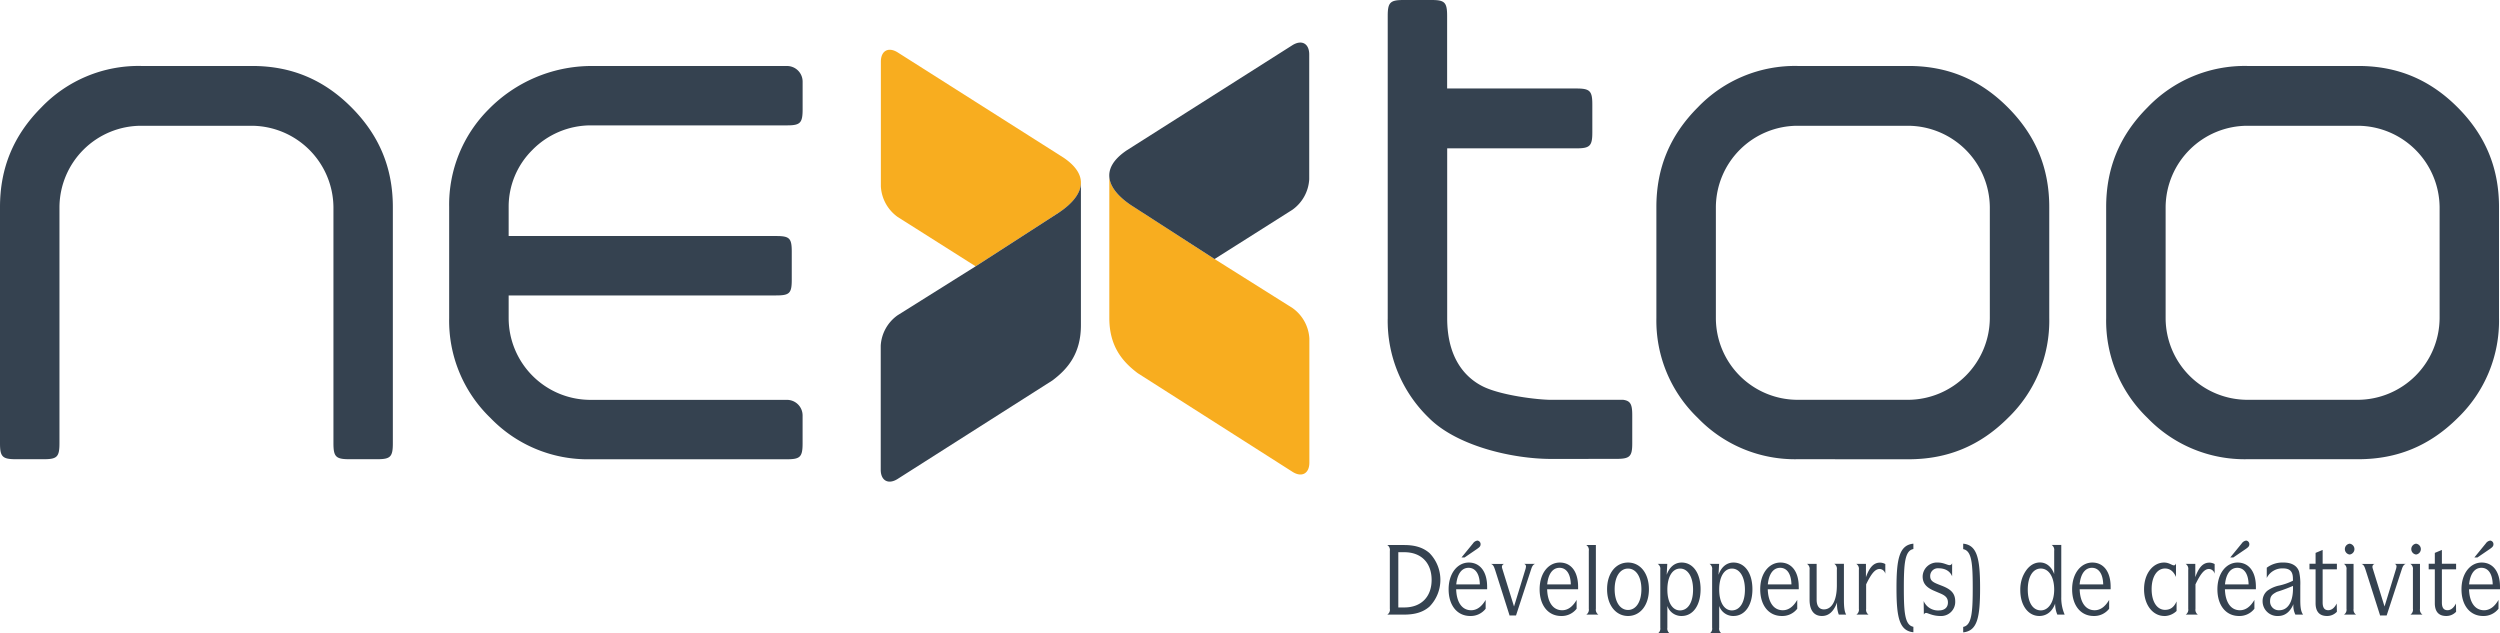
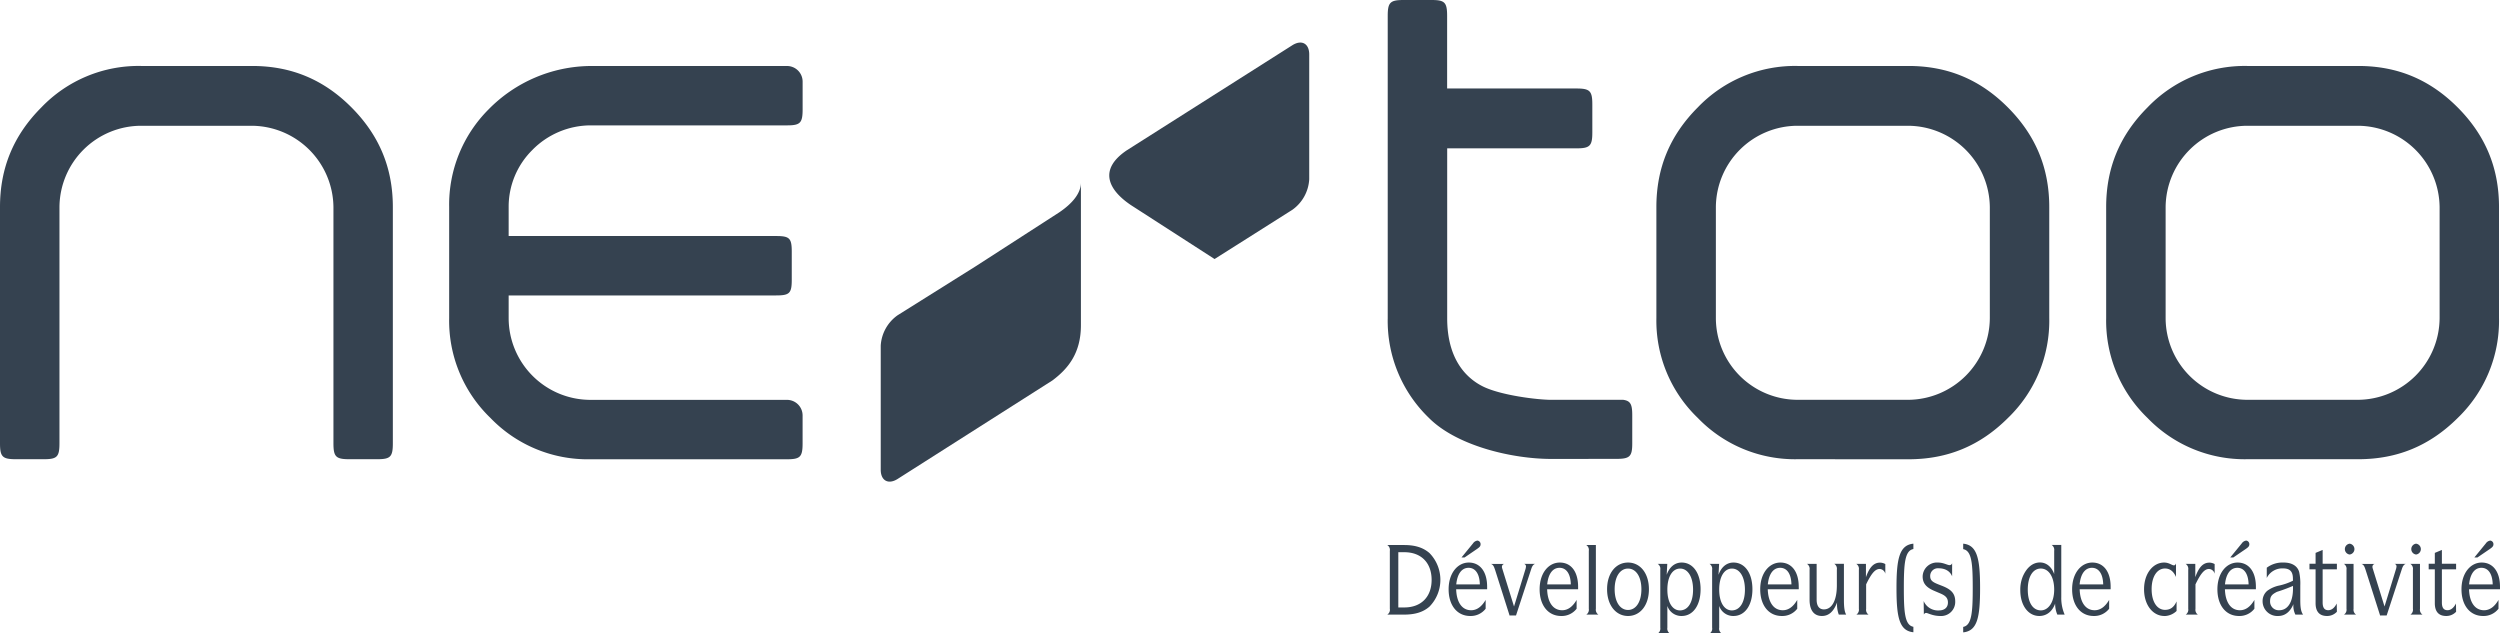
<svg xmlns="http://www.w3.org/2000/svg" viewBox="0 0 887.93 225">
  <defs>
    <style>.cls-1{fill:#354250}.cls-2{fill:#f8ad1f}</style>
  </defs>
  <g id="Calque_2" data-name="Calque 2">
    <g id="Color">
      <path d="M507.72 196.44a13.61 13.61 0 0 1 0 19c-2.27 2-5.18 2.85-9 2.85h-6a2 2 0 0 0 .91-2.07v-20.57a2.06 2.06 0 0 0-.91-2.07h6c3.78 0 6.69.85 9 2.86m-11.08 19.31h2.12c6.11 0 9.71-3.87 9.71-9.79s-3.56-9.83-9.71-9.83h-2.12ZM522.17 218.78c-4.6 0-7.66-3.74-7.66-9.49s3.21-9.49 7.17-9.49 6.51 3.2 6.51 8.61v.88h-11c.15 4.76 2.17 7.45 5.32 7.45q3 0 5.15-3.67v3.13a6.68 6.68 0 0 1-5.48 2.58m3.42-11.22c-.09-3.78-1.61-5.89-4-5.89s-4 2.08-4.38 5.89ZM523.17 193a2.26 2.26 0 0 1 1.57-1 1.26 1.26 0 0 1 1.12 1.33c0 .68-.42 1.06-1.24 1.63l-4.45 3.04h-1.09ZM536.16 218.61l-5.08-16c-.43-1.29-.7-2.07-1.54-2.31h4.66a1.06 1.06 0 0 0-.76 1 1.9 1.9 0 0 0 .09.54l4.21 13.57 4-13.06a4.6 4.6 0 0 0 .24-1.09.9.9 0 0 0-.72-1h4c-.73.24-1.09.85-1.42 1.87l-5.39 16.46ZM554.48 218.78c-4.6 0-7.65-3.74-7.65-9.49s3.17-9.49 7.17-9.49 6.5 3.2 6.5 8.61v.88h-11c.15 4.76 2.18 7.45 5.33 7.45 2 0 3.72-1.22 5.14-3.67v3.13a6.66 6.66 0 0 1-5.48 2.58m3.42-11.22c-.09-3.78-1.6-5.89-4-5.89s-4 2.08-4.39 5.89ZM567.72 218.3h-4.33a2.06 2.06 0 0 0 .91-2.07v-20.58a2.06 2.06 0 0 0-.91-2.07h3.42v22.65a2.06 2.06 0 0 0 .91 2.07M570.79 209.29c0-5.71 3.12-9.49 7.44-9.49s7.42 3.78 7.42 9.49-3.12 9.49-7.42 9.49-7.44-3.81-7.44-9.49m12.19 0c0-4.59-2-7.35-4.75-7.35s-4.75 2.76-4.75 7.35 2 7.35 4.75 7.35 4.75-2.76 4.75-7.35M597.28 199.8c3.93 0 6.72 3.64 6.72 9.49s-2.79 9.49-6.72 9.49a5.23 5.23 0 0 1-5.08-3.57v7.72a2.06 2.06 0 0 0 .9 2.07h-4.32a2.07 2.07 0 0 0 .91-2.07v-20.58a2.07 2.07 0 0 0-.91-2.07h3.39l-.21 3.88c1-2.83 2.93-4.36 5.32-4.36m-.61 17c2.82 0 4.66-2.78 4.66-7.38s-1.9-7.48-4.59-7.48-4.54 2.79-4.54 7.48 1.9 7.38 4.47 7.38M615.69 199.8c3.94 0 6.72 3.64 6.72 9.49s-2.78 9.49-6.72 9.49a5.24 5.24 0 0 1-5.08-3.57v7.72a2 2 0 0 0 .91 2.07h-4.33a2 2 0 0 0 .91-2.07v-20.58a2.06 2.06 0 0 0-.91-2.07h3.39l-.21 3.88c1-2.83 2.93-4.36 5.32-4.36m-.6 17c2.81 0 4.66-2.78 4.66-7.38s-1.91-7.48-4.6-7.48-4.54 2.79-4.54 7.48 1.9 7.38 4.48 7.38M632.83 218.78c-4.6 0-7.65-3.74-7.65-9.49s3.21-9.49 7.17-9.49 6.51 3.2 6.51 8.61a7 7 0 0 1 0 .88h-11c.15 4.76 2.18 7.45 5.33 7.45 2 0 3.72-1.22 5.14-3.67v3.13a6.66 6.66 0 0 1-5.48 2.58m3.42-11.22c-.09-3.78-1.6-5.89-4-5.89s-4 2.08-4.39 5.89ZM641.8 200.28h3.42V213c0 2.25.94 3.44 2.58 3.44 2.75 0 4.6-3 4.6-8.57v-5.55a2.07 2.07 0 0 0-.91-2.07h3.42V213c0 2.62.21 4.35.81 5.3h-2.63a10.2 10.2 0 0 1-.6-4.35c-1.21 3.23-2.94 4.83-5.39 4.83-2.81 0-4.39-2-4.39-5.75v-10.68a2.06 2.06 0 0 0-.91-2.07M663.64 218.3h-4.33a2.06 2.06 0 0 0 .91-2.07v-13.88a2.06 2.06 0 0 0-.91-2.07h3.42V205c1.24-3.5 2.75-5.17 5-5.17a3.9 3.9 0 0 1 1.88.51v3.44a2.19 2.19 0 0 0-2-1.7c-1.7 0-3.06 1.83-4.81 5.47v8.71a2.06 2.06 0 0 0 .91 2.07M673.58 208.85c0-10.34 1-15.27 6-15.75v1.9c-3 .58-3.39 5-3.39 13.81s.36 13.23 3.39 13.81v1.94c-5.06-.51-6-5.41-6-15.75M683.23 213.47a5.53 5.53 0 0 0 5.39 3.34c2.08 0 3.23-1.09 3.23-2.82s-1-2.52-2.9-3.3l-1.85-.79c-2.87-1.19-4.23-2.68-4.23-5.17a5.08 5.08 0 0 1 5.41-4.93c2 0 3.36.92 4.15.92a.91.91 0 0 0 .91-.72v4.7c-.73-1.84-2.46-2.86-4.79-2.86a2.73 2.73 0 0 0-3 2.79c0 1.57.94 2.14 2.91 2.93l1.45.57c3.08 1.23 4.53 2.66 4.53 5.48a5 5 0 0 1-5.35 5.17c-2.66 0-4.39-1.09-5-1.09a.92.92 0 0 0-.79.58ZM697.27 222.66c3-.58 3.39-5 3.39-13.81s-.36-13.23-3.39-13.81v-1.94c5 .48 6 5.41 6 15.75s-.93 15.24-6 15.75ZM733.32 218.3h-2.61a9.8 9.8 0 0 1-.78-3.94c-1 2.85-3.06 4.42-5.63 4.42-3.88 0-6.75-3.67-6.75-9.18a12.3 12.3 0 0 1 .88-4.83c1.39-3.23 3.57-5 6.11-5 2.24 0 4.12 1.5 5.05 4.12v-8.27a2.07 2.07 0 0 0-.9-2.07h3.42V212a14.8 14.8 0 0 0 1.21 6.32m-3.73-8.91c0-4.62-2-7.48-4.75-7.48s-4.63 2.79-4.63 7.48 1.85 7.38 4.66 7.38c2.58 0 4.72-2.78 4.72-7.38M743.62 218.78c-4.6 0-7.66-3.74-7.66-9.49s3.21-9.49 7.17-9.49 6.51 3.2 6.51 8.61v.88h-11c.15 4.76 2.17 7.45 5.32 7.45q3 0 5.15-3.67v3.13a6.68 6.68 0 0 1-5.48 2.58m3.37-11.22c-.09-3.78-1.61-5.89-4-5.89s-4 2.08-4.38 5.89ZM768.71 218.78c-4 0-7.2-3.81-7.2-9.49s3.24-9.49 7.14-9.49c1.75 0 2.78 1 3.45 1 .36 0 .57-.21.75-.68v4.79q-1.3-3-3.9-3c-2.72 0-4.75 2.75-4.75 7.34s2 7.35 4.75 7.35c1.91 0 3.18-.92 4.11-3v3.4a6.36 6.36 0 0 1-4.35 1.8M780.61 218.3h-4.32a2.07 2.07 0 0 0 .91-2.07v-13.88a2.07 2.07 0 0 0-.91-2.07h3.42V205c1.24-3.5 2.75-5.17 5-5.17a3.9 3.9 0 0 1 1.87.51v3.44a2.18 2.18 0 0 0-2-1.7c-1.7 0-3.06 1.83-4.81 5.47v8.71a2.07 2.07 0 0 0 .9 2.07M795.21 218.78c-4.6 0-7.65-3.74-7.65-9.49s3.2-9.49 7.17-9.49 6.5 3.2 6.5 8.61v.88h-11c.15 4.76 2.18 7.45 5.32 7.45 2 0 3.73-1.22 5.15-3.67v3.13a6.66 6.66 0 0 1-5.48 2.58m3.42-11.22c-.09-3.78-1.6-5.89-4-5.89s-4 2.08-4.39 5.89ZM796.21 193a2.26 2.26 0 0 1 1.57-1 1.26 1.26 0 0 1 1.12 1.33c0 .68-.42 1.06-1.24 1.63l-4.45 3.04h-1.09ZM815.26 218.3a7.1 7.1 0 0 1-.7-3.74c-1.15 2.76-3 4.22-5.41 4.22a5.24 5.24 0 0 1-5.54-5.31 4.74 4.74 0 0 1 1.66-3.63 10.8 10.8 0 0 1 4.27-1.88 21 21 0 0 0 4.84-1.7 6 6 0 0 0 0-.74c0-2.52-1.06-3.64-3.51-3.64a6.13 6.13 0 0 0-5.78 3.4v-3.64a9.32 9.32 0 0 1 6-1.84c3 0 4.9 1.26 5.51 3.34a19.5 19.5 0 0 1 .4 4.86v5c0 2.45.15 4.15 1 5.3Zm-6.63-8.06c-1.48.79-2.36 1.4-2.36 3.27a3.07 3.07 0 0 0 3.27 3.23c2.93 0 4.87-2.76 4.87-7.76v-.88c-3.51 1.5-5.48 2-5.78 2.14M830 217.28a4.75 4.75 0 0 1-3.51 1.5c-2.66 0-4.06-1.53-4.06-4.56v-12h-2.17v-2h2.17v-3.85l2.51-1.05v4.9H830v2h-5.06V214c0 1.81.64 2.73 2 2.73 1.18 0 2.21-.82 3-2.38ZM836.83 218.3h-4.33a2.06 2.06 0 0 0 .91-2.07v-13.88a2.06 2.06 0 0 0-.91-2.07h3.42v15.95a2.06 2.06 0 0 0 .91 2.07m-2.3-25.2a1.94 1.94 0 0 1 0 3.85 1.94 1.94 0 0 1 0-3.85M845.35 218.61l-5.09-16c-.42-1.29-.69-2.07-1.54-2.31h4.66a1.08 1.08 0 0 0-.76 1 1.9 1.9 0 0 0 .09.54l4.21 13.57 4-13.06a4.7 4.7 0 0 0 .25-1.09.91.91 0 0 0-.73-1h4.05c-.72.24-1.09.85-1.42 1.87l-5.39 16.46ZM860.42 218.3h-4.33a2.06 2.06 0 0 0 .91-2.07v-13.88a2.06 2.06 0 0 0-.91-2.07h3.42v15.95a2.06 2.06 0 0 0 .91 2.07m-2.3-25.2a1.94 1.94 0 0 1 0 3.85 1.94 1.94 0 0 1 0-3.85M872.34 217.28a4.75 4.75 0 0 1-3.51 1.5c-2.66 0-4.05-1.53-4.05-4.56v-12h-2.18v-2h2.18v-3.85l2.51-1.05v4.9h5.05v2h-5.05V214c0 1.81.63 2.73 2 2.73 1.18 0 2.2-.82 3-2.38ZM881.9 218.78c-4.59 0-7.65-3.74-7.65-9.49s3.21-9.49 7.17-9.49 6.51 3.2 6.51 8.61v.88h-11c.15 4.76 2.18 7.45 5.33 7.45 2 0 3.72-1.22 5.14-3.67v3.13a6.66 6.66 0 0 1-5.48 2.58m3.42-11.22c-.09-3.78-1.6-5.89-4-5.89s-4 2.08-4.39 5.89ZM882.9 193a2.28 2.28 0 0 1 1.58-1 1.27 1.27 0 0 1 1.12 1.33c0 .68-.43 1.06-1.24 1.63l-4.45 3.04h-1.09ZM124.12 163.1c-4.84 0-5.69-.85-5.69-5.69V73.55a29.2 29.2 0 0 0-28.88-28.88H50.12a29.07 29.07 0 0 0-29 28.88v83.86c0 4.84-.83 5.69-5.55 5.69H5.69c-4.84 0-5.69-.85-5.69-5.69V73.55c0-13.9 4.8-25.48 14.68-35.39a47.77 47.77 0 0 1 35.44-14.73h39.43c13.88 0 25.43 4.81 35.3 14.73s14.68 21.49 14.68 35.39v83.86c0 4.84-.83 5.69-5.55 5.69ZM551 163c-14 0-33.58-4.66-43.45-14.53A47.86 47.86 0 0 1 492.88 113V5.69c0-4.84.85-5.69 5.69-5.69h9.86c4.72 0 5.55.85 5.55 5.69v25.74h45.88c4.84 0 5.69.85 5.69 5.69V47c0 4.84-.85 5.69-5.69 5.69H514V113c0 14.57 6.71 21.14 12.34 24.08 6.34 3.32 19.8 4.93 24.68 4.93h25.55c2.63.39 3.16 1.72 3.16 5.56v9.86c0 4.72-.85 5.55-5.69 5.55ZM638.43 163.1A47.88 47.88 0 0 1 603 148.43 47.87 47.87 0 0 1 588.3 113V73.55c0-13.9 4.81-25.48 14.69-35.39a47.78 47.78 0 0 1 35.44-14.73h39.42c13.89 0 25.43 4.82 35.3 14.73s14.69 21.49 14.69 35.39V113a47.9 47.9 0 0 1-14.67 35.45c-9.88 9.87-21.42 14.67-35.32 14.67Zm0-118.43a29.07 29.07 0 0 0-29 28.88V113a29.06 29.06 0 0 0 29 29h39.42a29.18 29.18 0 0 0 28.88-29V73.55a29.2 29.2 0 0 0-28.88-28.88ZM798.17 163.1a47.9 47.9 0 0 1-35.45-14.67A47.9 47.9 0 0 1 748.05 113V73.55c0-13.9 4.8-25.48 14.68-35.39a47.8 47.8 0 0 1 35.44-14.73h39.43c13.88 0 25.43 4.82 35.3 14.73s14.68 21.49 14.68 35.39V113a47.9 47.9 0 0 1-14.67 35.45c-9.91 9.85-21.42 14.65-35.31 14.65Zm0-118.43a29.09 29.09 0 0 0-29 28.88V113a29.07 29.07 0 0 0 29 29h39.43a29.19 29.19 0 0 0 28.88-29V73.55a29.2 29.2 0 0 0-28.88-28.88ZM189.16 53.18a29.14 29.14 0 0 1 20.5-8.65h69.86c4.72 0 5.55-.85 5.55-5.7V29a5.55 5.55 0 0 0-5.55-5.56h-69.86a51.3 51.3 0 0 0-36.13 15.41 47.84 47.84 0 0 0-14 34.69V113a47.9 47.9 0 0 0 14.67 35.45 47.9 47.9 0 0 0 35.45 14.67h69.86c4.72 0 5.55-.85 5.55-5.69v-9.86a5.54 5.54 0 0 0-5.55-5.55h-69.85a29.07 29.07 0 0 1-29-29v-8.09h95c4.77 0 5.55-.78 5.55-5.55v-10c0-4.77-.78-5.55-5.55-5.55h-95V73.55a28.3 28.3 0 0 1 8.51-20.37" class="cls-1" />
-       <path d="m376.22 75.42-29.7 19.17-27.66-17.51a14.27 14.27 0 0 1-6-10.84V21.91c0-3.9 2.67-5.37 6-3.28L377.75 56c10.07 6.83 6.54 14-1.53 19.44M459.05 167.57c3.29 2.1 6 .64 6-3.26v-44.08a14.24 14.24 0 0 0-6-10.83L431.38 92l-29.7-19.18C397 69.71 393.88 66 394 62.1v50.84c0 10 4.61 15.49 10.1 19.61Z" class="cls-2" />
      <path d="m346.52 94.59 29.7-19.17c4.66-3.15 7.8-6.87 7.69-10.76v50.84c0 10-4.61 15.49-10.1 19.61l-55 35c-3.29 2.09-6 .63-6-3.27V122.8a14.2 14.2 0 0 1 6-10.83ZM431.38 92 459 74.52a14.27 14.27 0 0 0 6-10.85V19.35c0-3.9-2.67-5.37-6-3.28l-58.85 37.35c-10.07 6.83-6.54 14 1.53 19.43Z" class="cls-1" />
    </g>
  </g>
</svg>